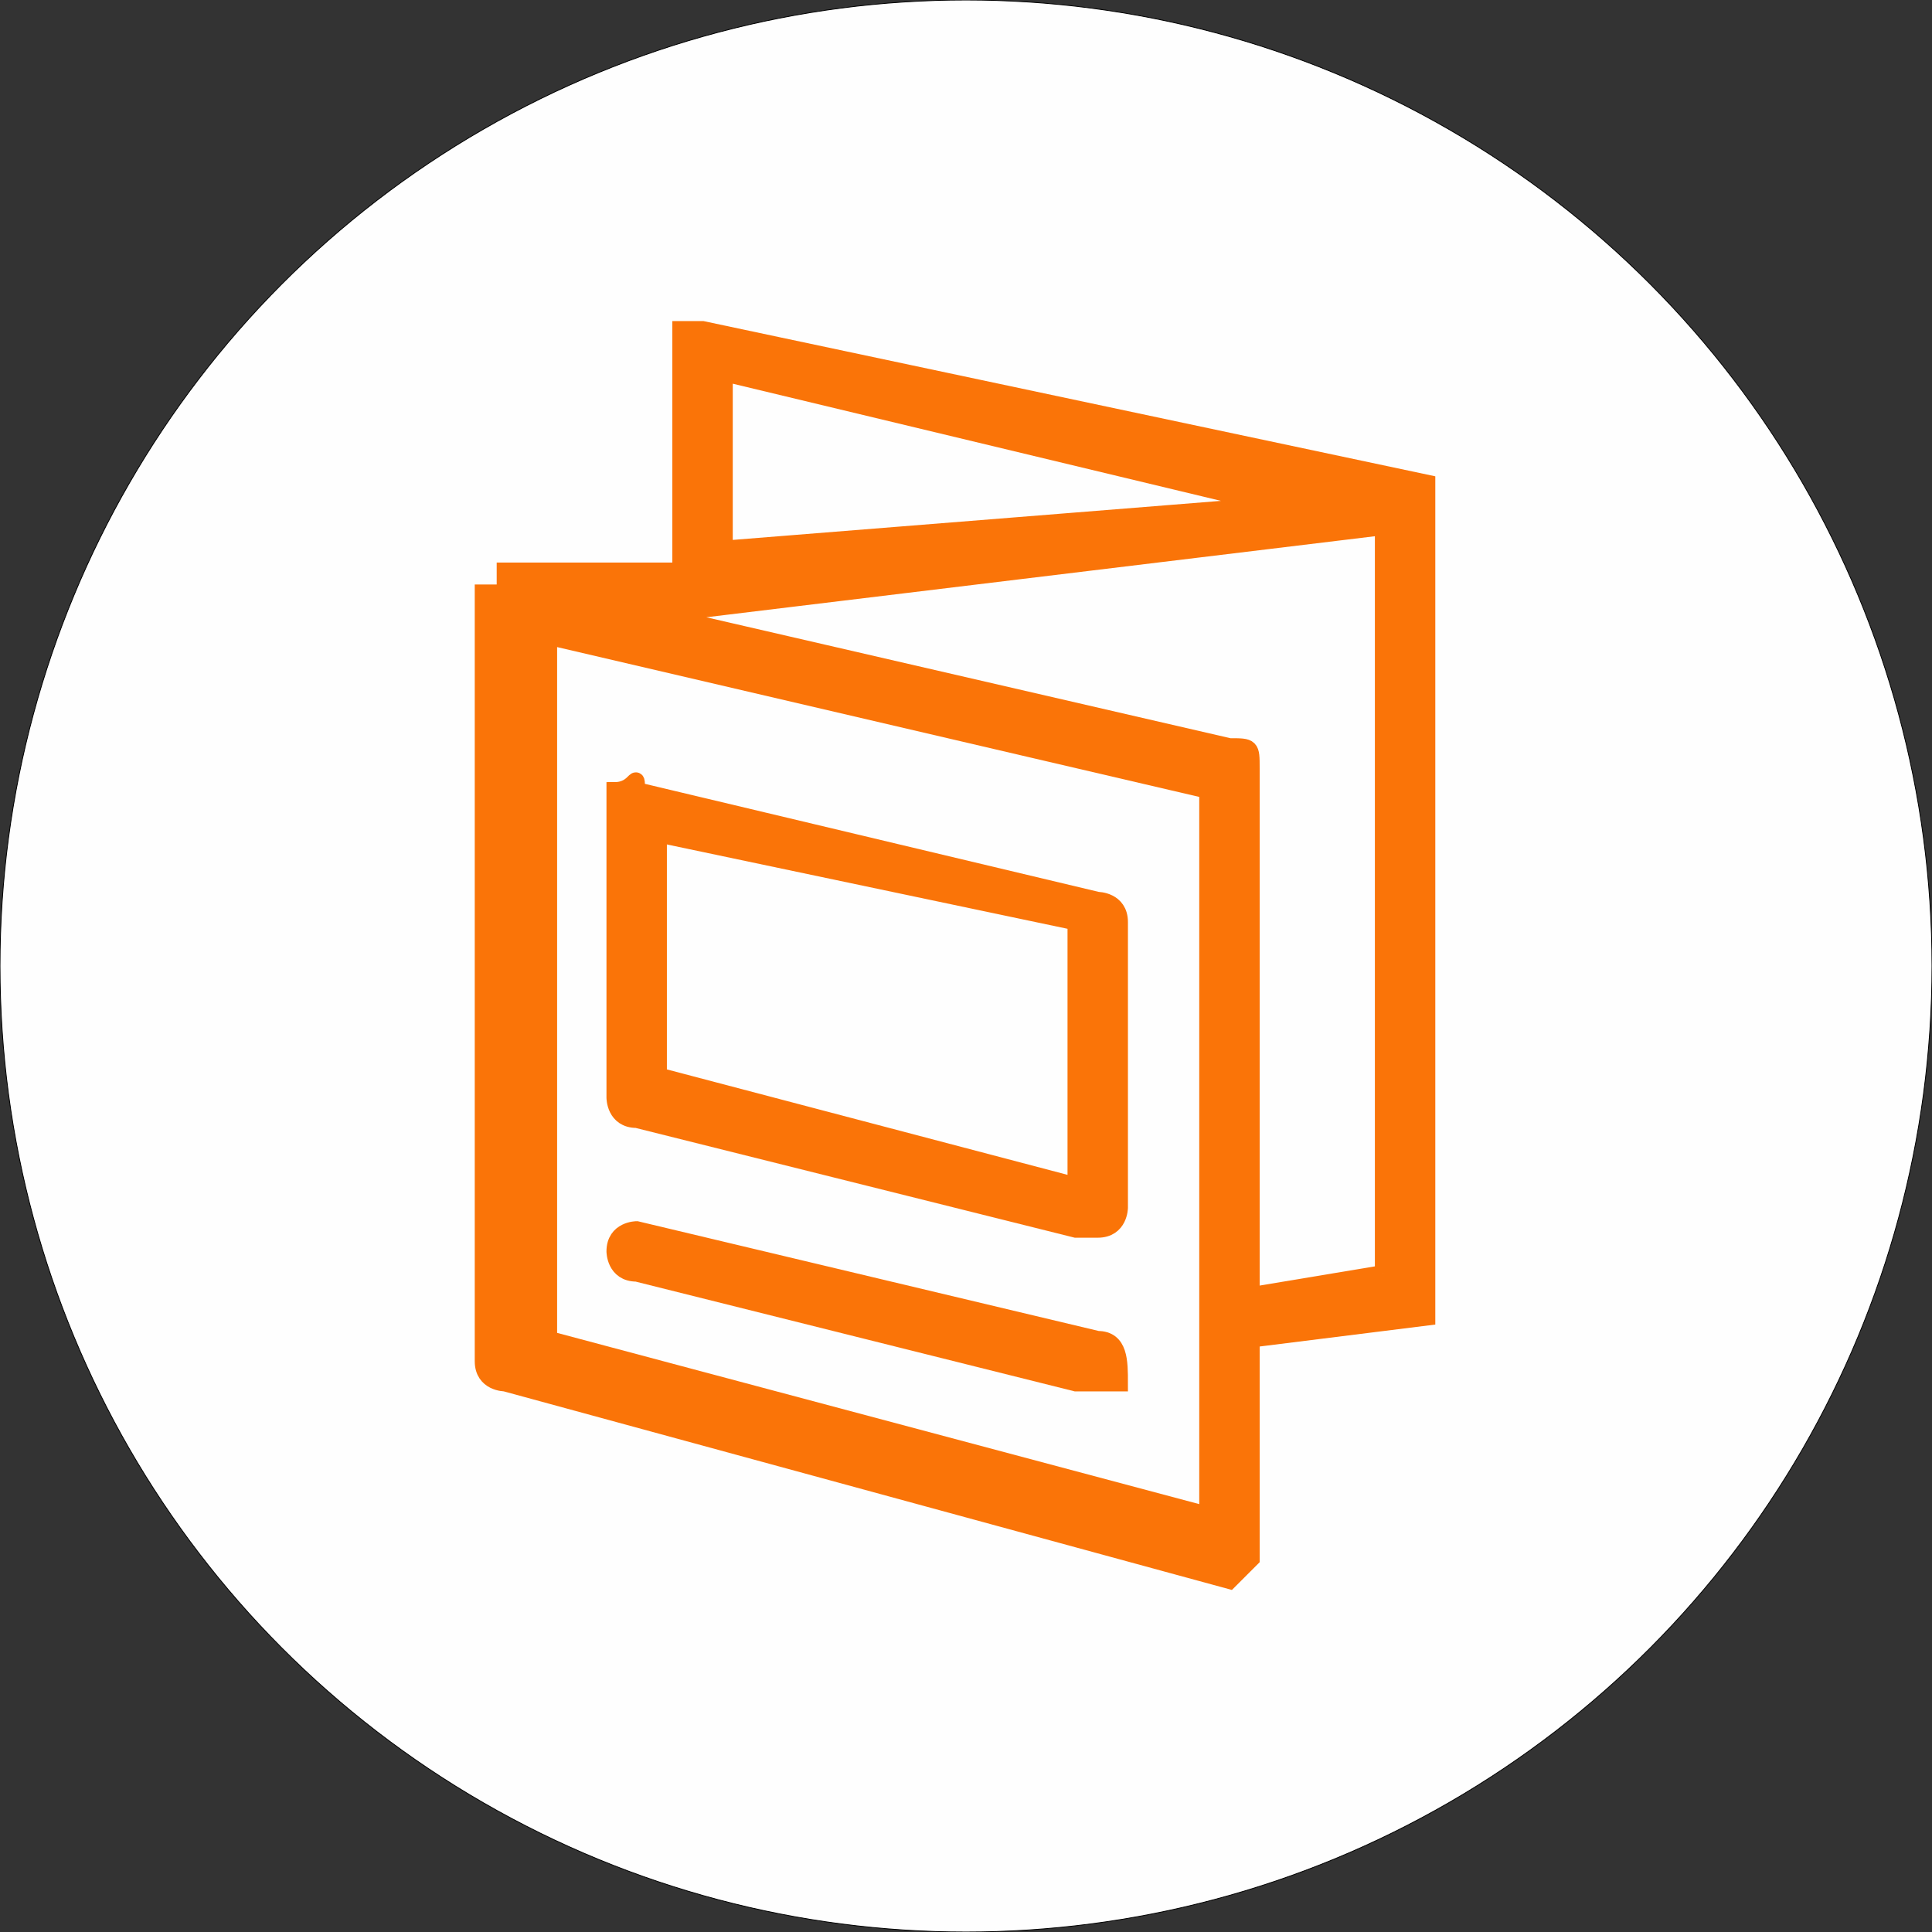
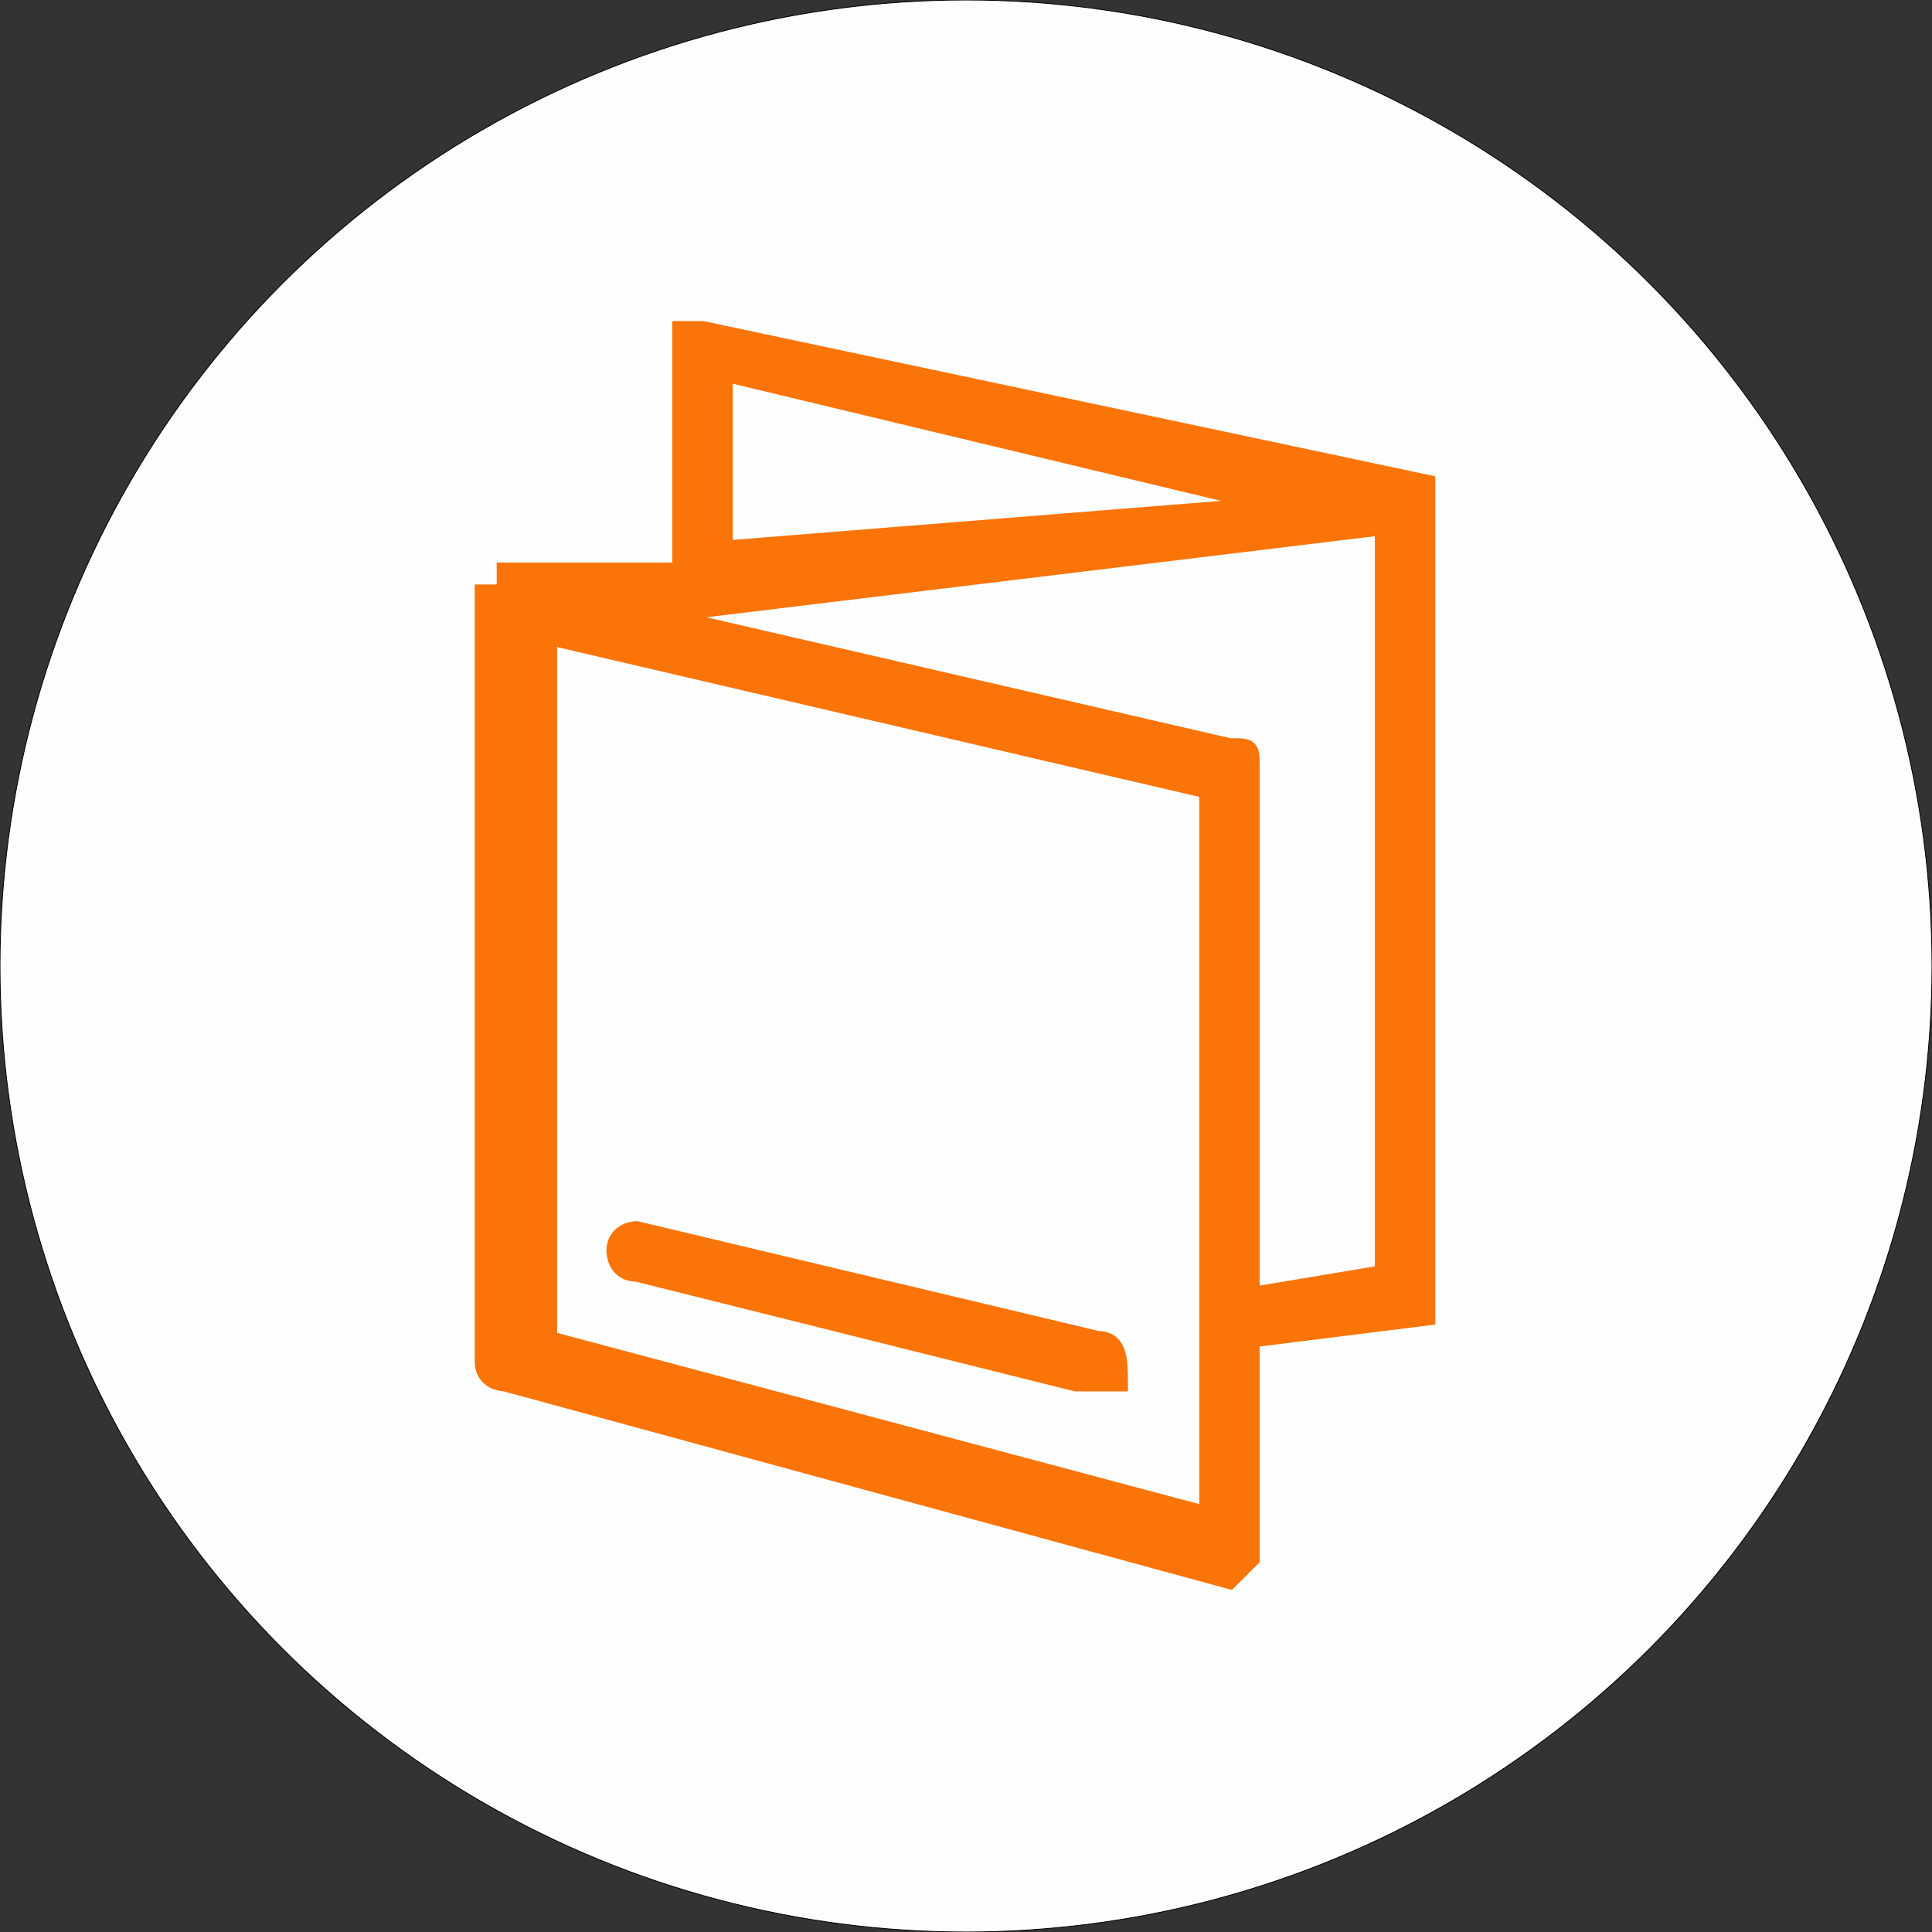
<svg xmlns="http://www.w3.org/2000/svg" xml:space="preserve" width="400px" height="400px" version="1.1" style="shape-rendering:geometricPrecision; text-rendering:geometricPrecision; image-rendering:optimizeQuality; fill-rule:evenodd; clip-rule:evenodd" viewBox="0 0 88 88">
  <rect x="0" y="0" width="88" height="88" fill="#333333" stroke="none" />
  <defs>
    <style type="text/css">
   
    .str0 {stroke:black;stroke-width:0.037}
    .str1 {stroke:#FA7408;stroke-width:0.752}
    .fil0 {fill:#FEFEFE}
    .fil1 {fill:#FA7408;fill-rule:nonzero}
   
  </style>
  </defs>
  <g id="Ebene_x0020_1">
    <circle class="fil0 str0" cx="44" cy="44" r="44" />
    <path class="fil1 str1" d="M63 58l-6 1 0 -24c0,-1 0,-1 -1,-1l-26 -6 33 -4 0 34zm-8 11l-30 -8 0 -32 30 7 0 33zm-22 -52l25 6 -25 2 0 -8zm32 6c0,0 0,0 0,0 0,0 0,0 0,0 0,0 0,0 0,0 0,0 0,0 0,-1 0,0 0,0 0,0 0,0 0,0 0,0 0,0 0,0 0,0 0,0 0,0 0,0l-33 -7c0,0 0,0 -1,0 0,0 0,1 0,1l0 10 -8 0c0,0 0,0 0,0 0,0 0,0 0,0 0,1 0,1 0,1 0,0 0,0 0,0 0,0 0,0 0,0 0,0 0,0 0,0 0,0 0,0 0,0 0,0 0,0 -1,0 0,0 0,0 0,0l0 35c0,1 1,1 1,1l33 9c0,0 0,0 0,0 0,0 0,0 1,-1 0,0 0,0 0,0l0 -10 8 -1c0,0 0,0 0,-1l0 -36c0,0 0,0 0,0z" />
-     <path class="fil1 str1" d="M30 38l19 4 0 12 -19 -5 0 -11zm-1 13l20 5c1,0 1,0 1,0 0,0 0,0 0,0 1,0 1,-1 1,-1l0 -13c0,-1 -1,-1 -1,-1l-21 -5c0,-1 0,0 -1,0 0,0 0,0 0,1l0 13c0,0 0,1 1,1z" />
    <path class="fil1 str1" d="M50 61l-21 -5c0,0 -1,0 -1,1 0,0 0,1 1,1l20 5c0,0 1,0 1,0 0,0 1,0 1,0 0,-1 0,-2 -1,-2z" />
  </g>
</svg>